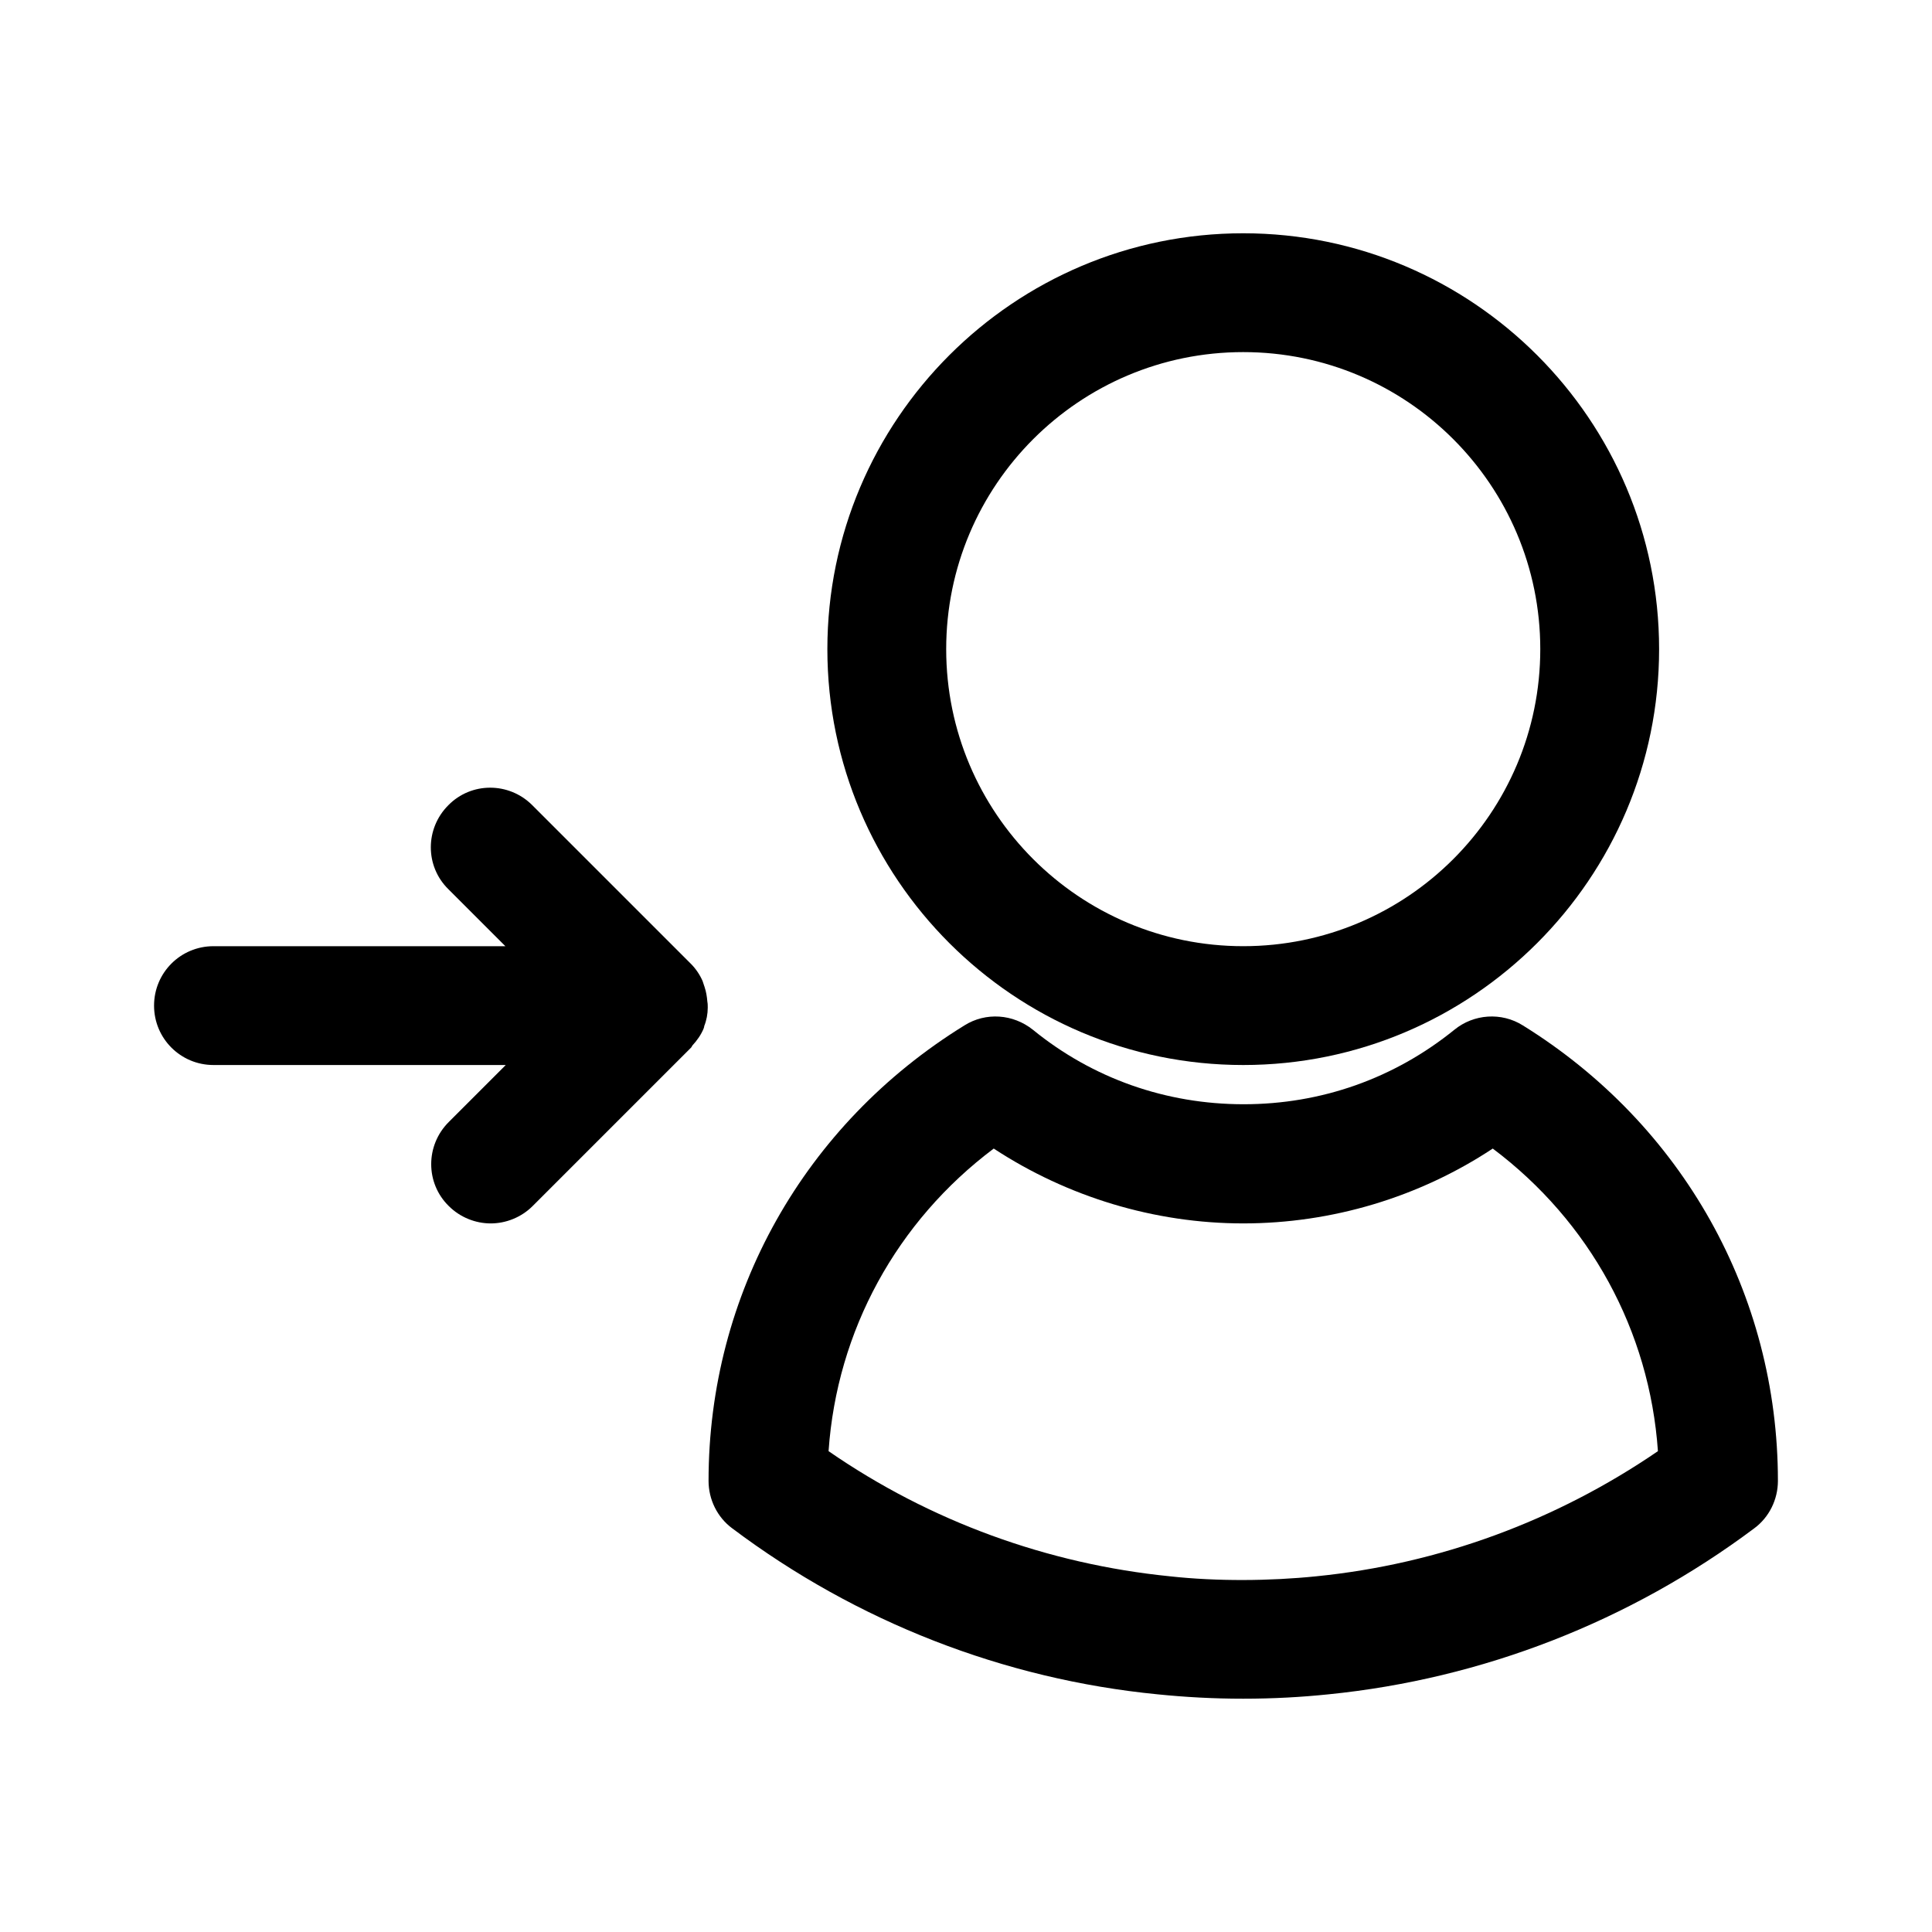
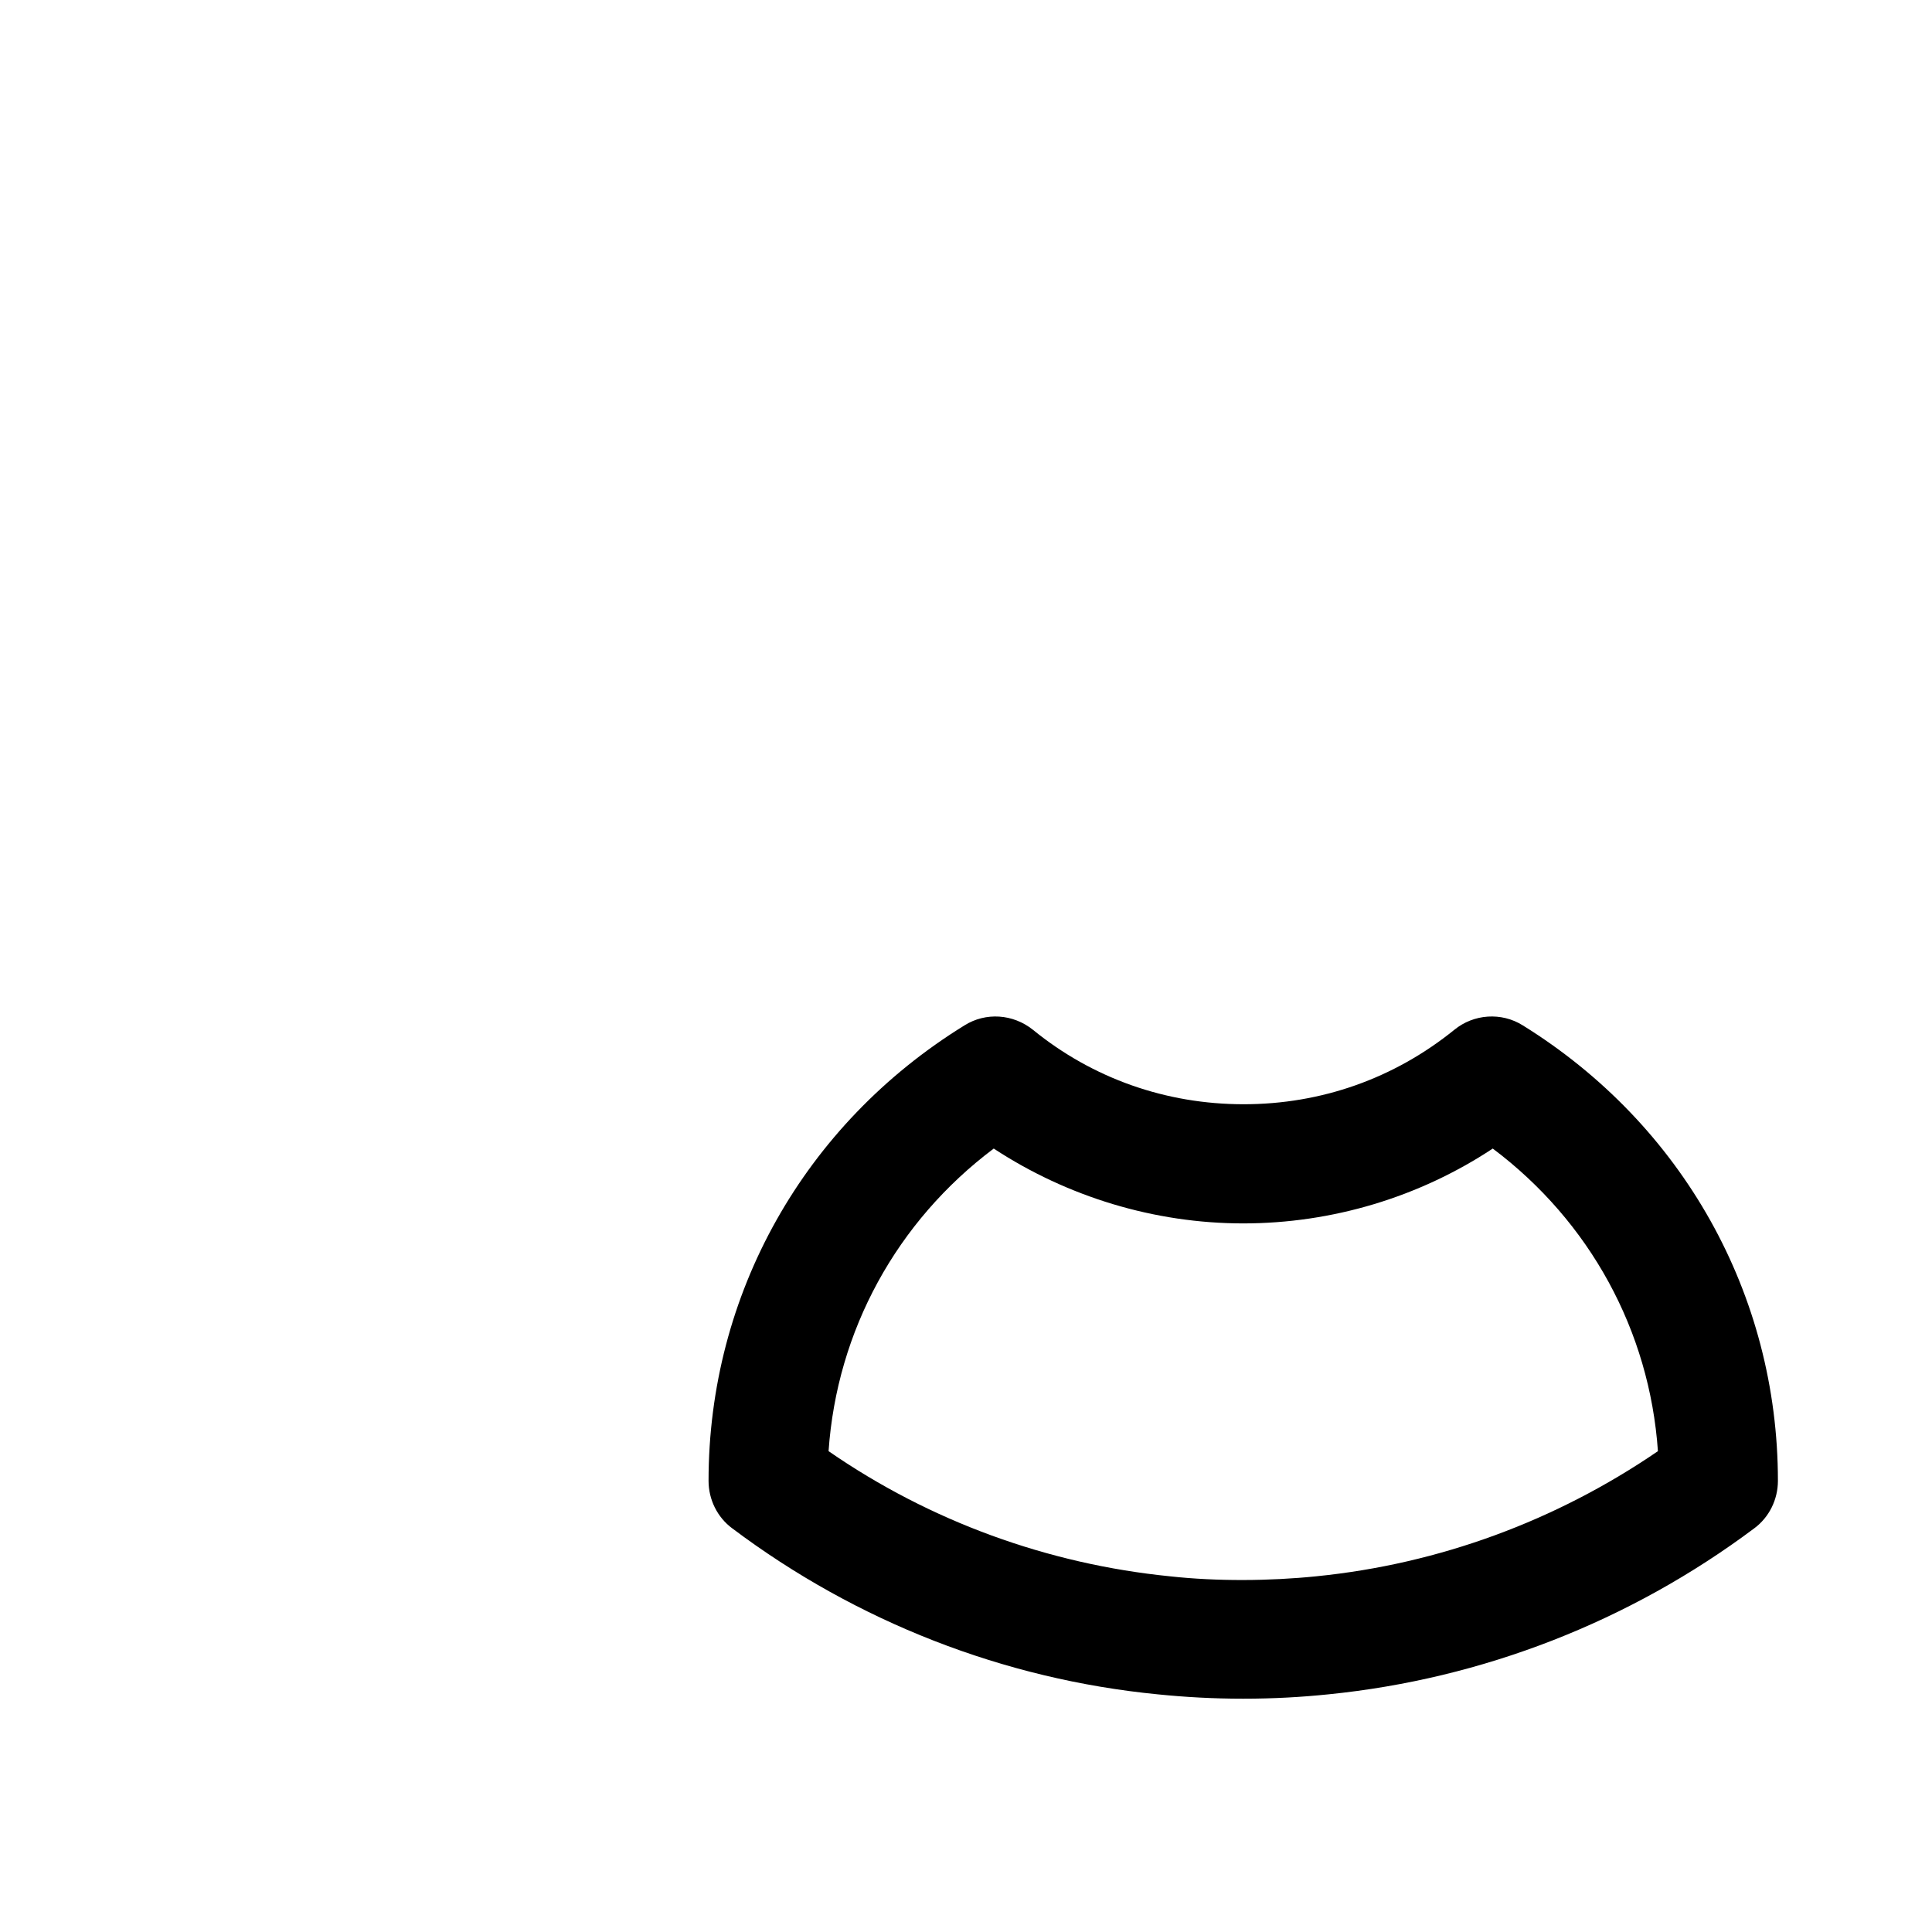
<svg xmlns="http://www.w3.org/2000/svg" fill="#000000" width="800px" height="800px" version="1.1" viewBox="144 144 512 512">
  <g>
    <path d="m338.07 549.04c32.957 24.77 72.004 39.988 112.73 43.977 7.242 0.734 14.695 1.156 22.672 1.156s15.43-0.418 22.566-1.156c40.828-4.094 79.875-19.312 112.83-43.977 3.988-2.938 6.297-7.66 6.297-12.594 0-49.438-25.297-94.465-67.594-120.7-5.668-3.57-13.016-3.043-18.156 1.156-15.953 12.91-35.266 19.734-55.84 19.734-20.57 0-39.988-6.824-55.84-19.734-5.246-4.199-12.492-4.723-18.156-1.156-42.508 26.238-67.805 71.266-67.805 120.7 0 4.934 2.309 9.656 6.297 12.598zm69.277-100.66c19.523 12.805 42.613 19.836 66.125 19.836 23.512 0 46.602-6.926 66.125-19.836 25.715 19.312 41.562 48.281 43.77 80.191-26.977 18.473-58.043 29.914-90.582 33.168-12.281 1.258-26.344 1.363-38.73 0-32.434-3.254-63.605-14.59-90.477-33.168 2.203-31.91 18.051-60.879 43.77-80.191z" />
-     <path d="m473.47 426.24c60.773 0 110.21-49.438 110.21-110.21 0-60.773-49.438-110.21-110.21-110.21-60.773 0-110.21 49.438-110.21 110.21 0 60.77 49.438 110.21 110.21 110.21zm0-188.93c43.453 0 78.719 35.266 78.719 78.719s-35.266 78.719-78.719 78.719-78.719-35.266-78.719-78.719c-0.004-43.449 35.262-78.719 78.719-78.719z" />
-     <path d="m200.57 426.24h77.461l-15.113 15.113c-6.191 6.191-6.191 16.164 0 22.25 3.043 3.043 7.137 4.617 11.125 4.617s8.082-1.574 11.125-4.617l41.984-41.984c0.105-0.105 0.211-0.316 0.316-0.523 1.258-1.363 2.309-2.832 3.043-4.617v-0.105c0.105-0.105 0.105-0.316 0.105-0.418 0.629-1.574 0.945-3.254 0.945-4.934 0-0.523 0-1.051-0.105-1.574-0.105-1.363-0.316-2.625-0.734-3.883-0.211-0.523-0.316-1.051-0.523-1.574-0.734-1.68-1.785-3.254-3.148-4.617l-41.984-41.984c-6.191-6.191-16.164-6.191-22.25 0-6.191 6.191-6.191 16.164 0 22.25l15.113 15.113h-77.359c-8.711 0-15.742 7.031-15.742 15.742-0.004 8.715 7.031 15.746 15.742 15.746z" />
  </g>
</svg>